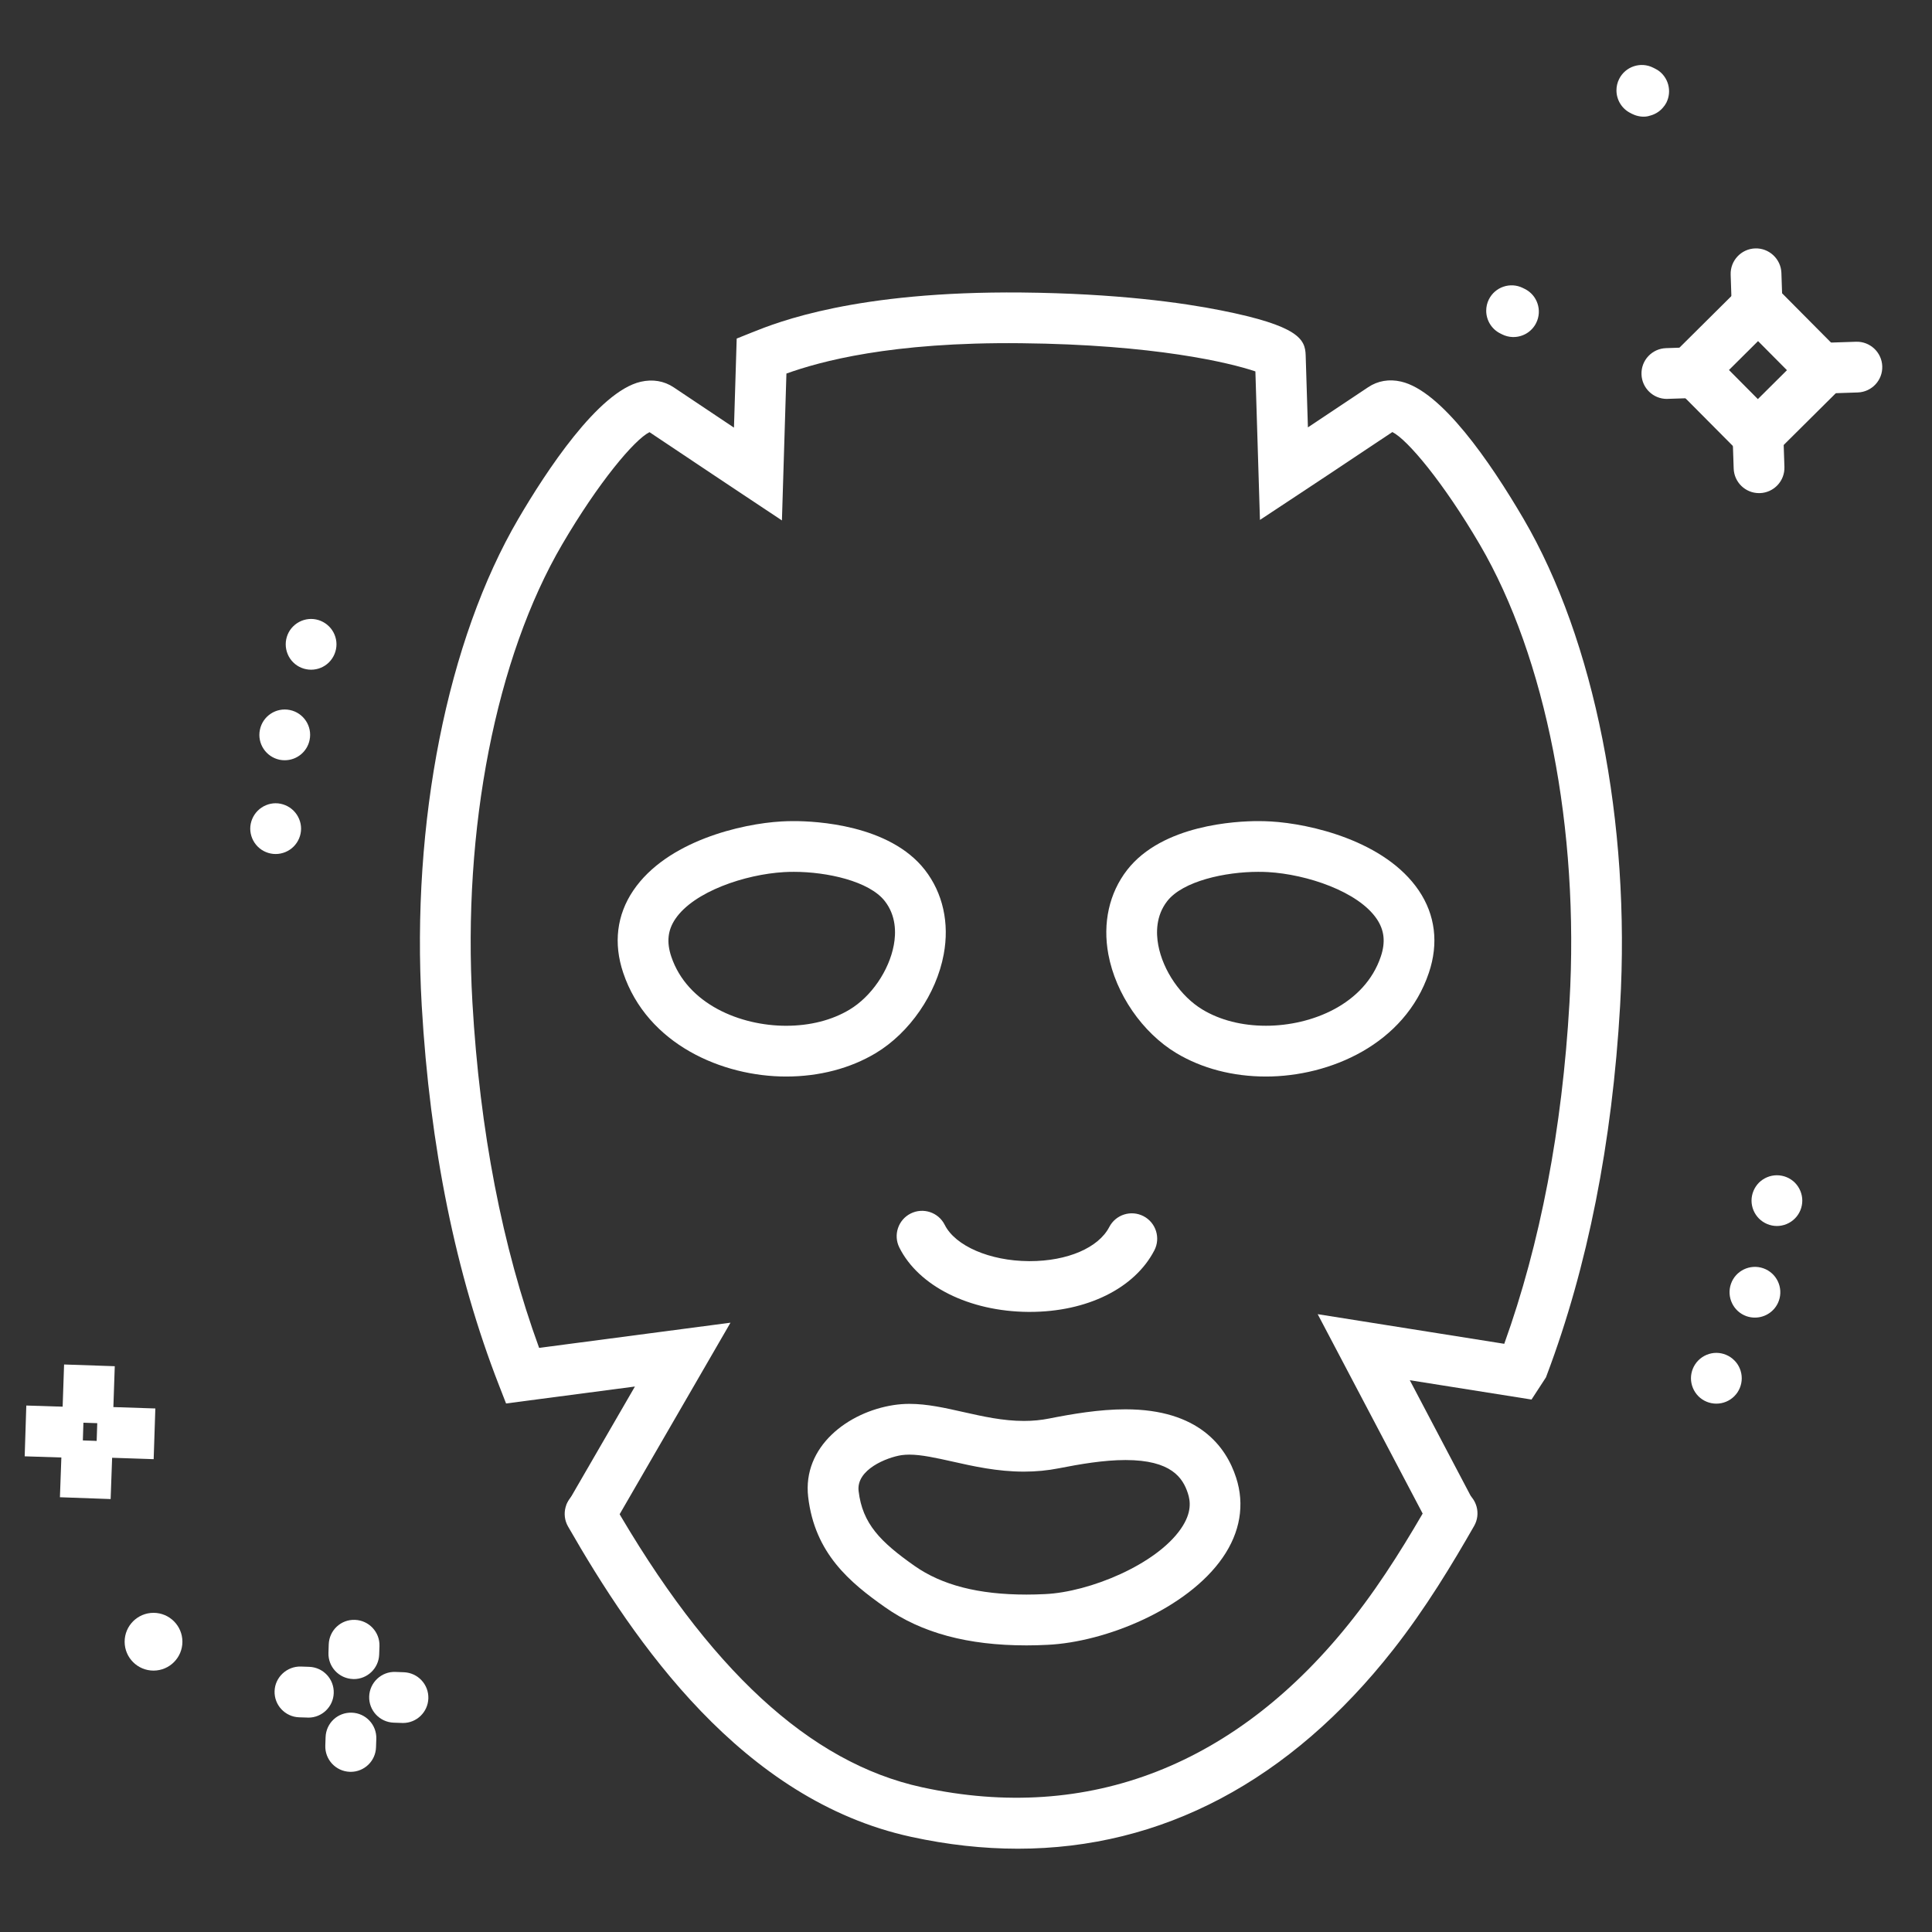
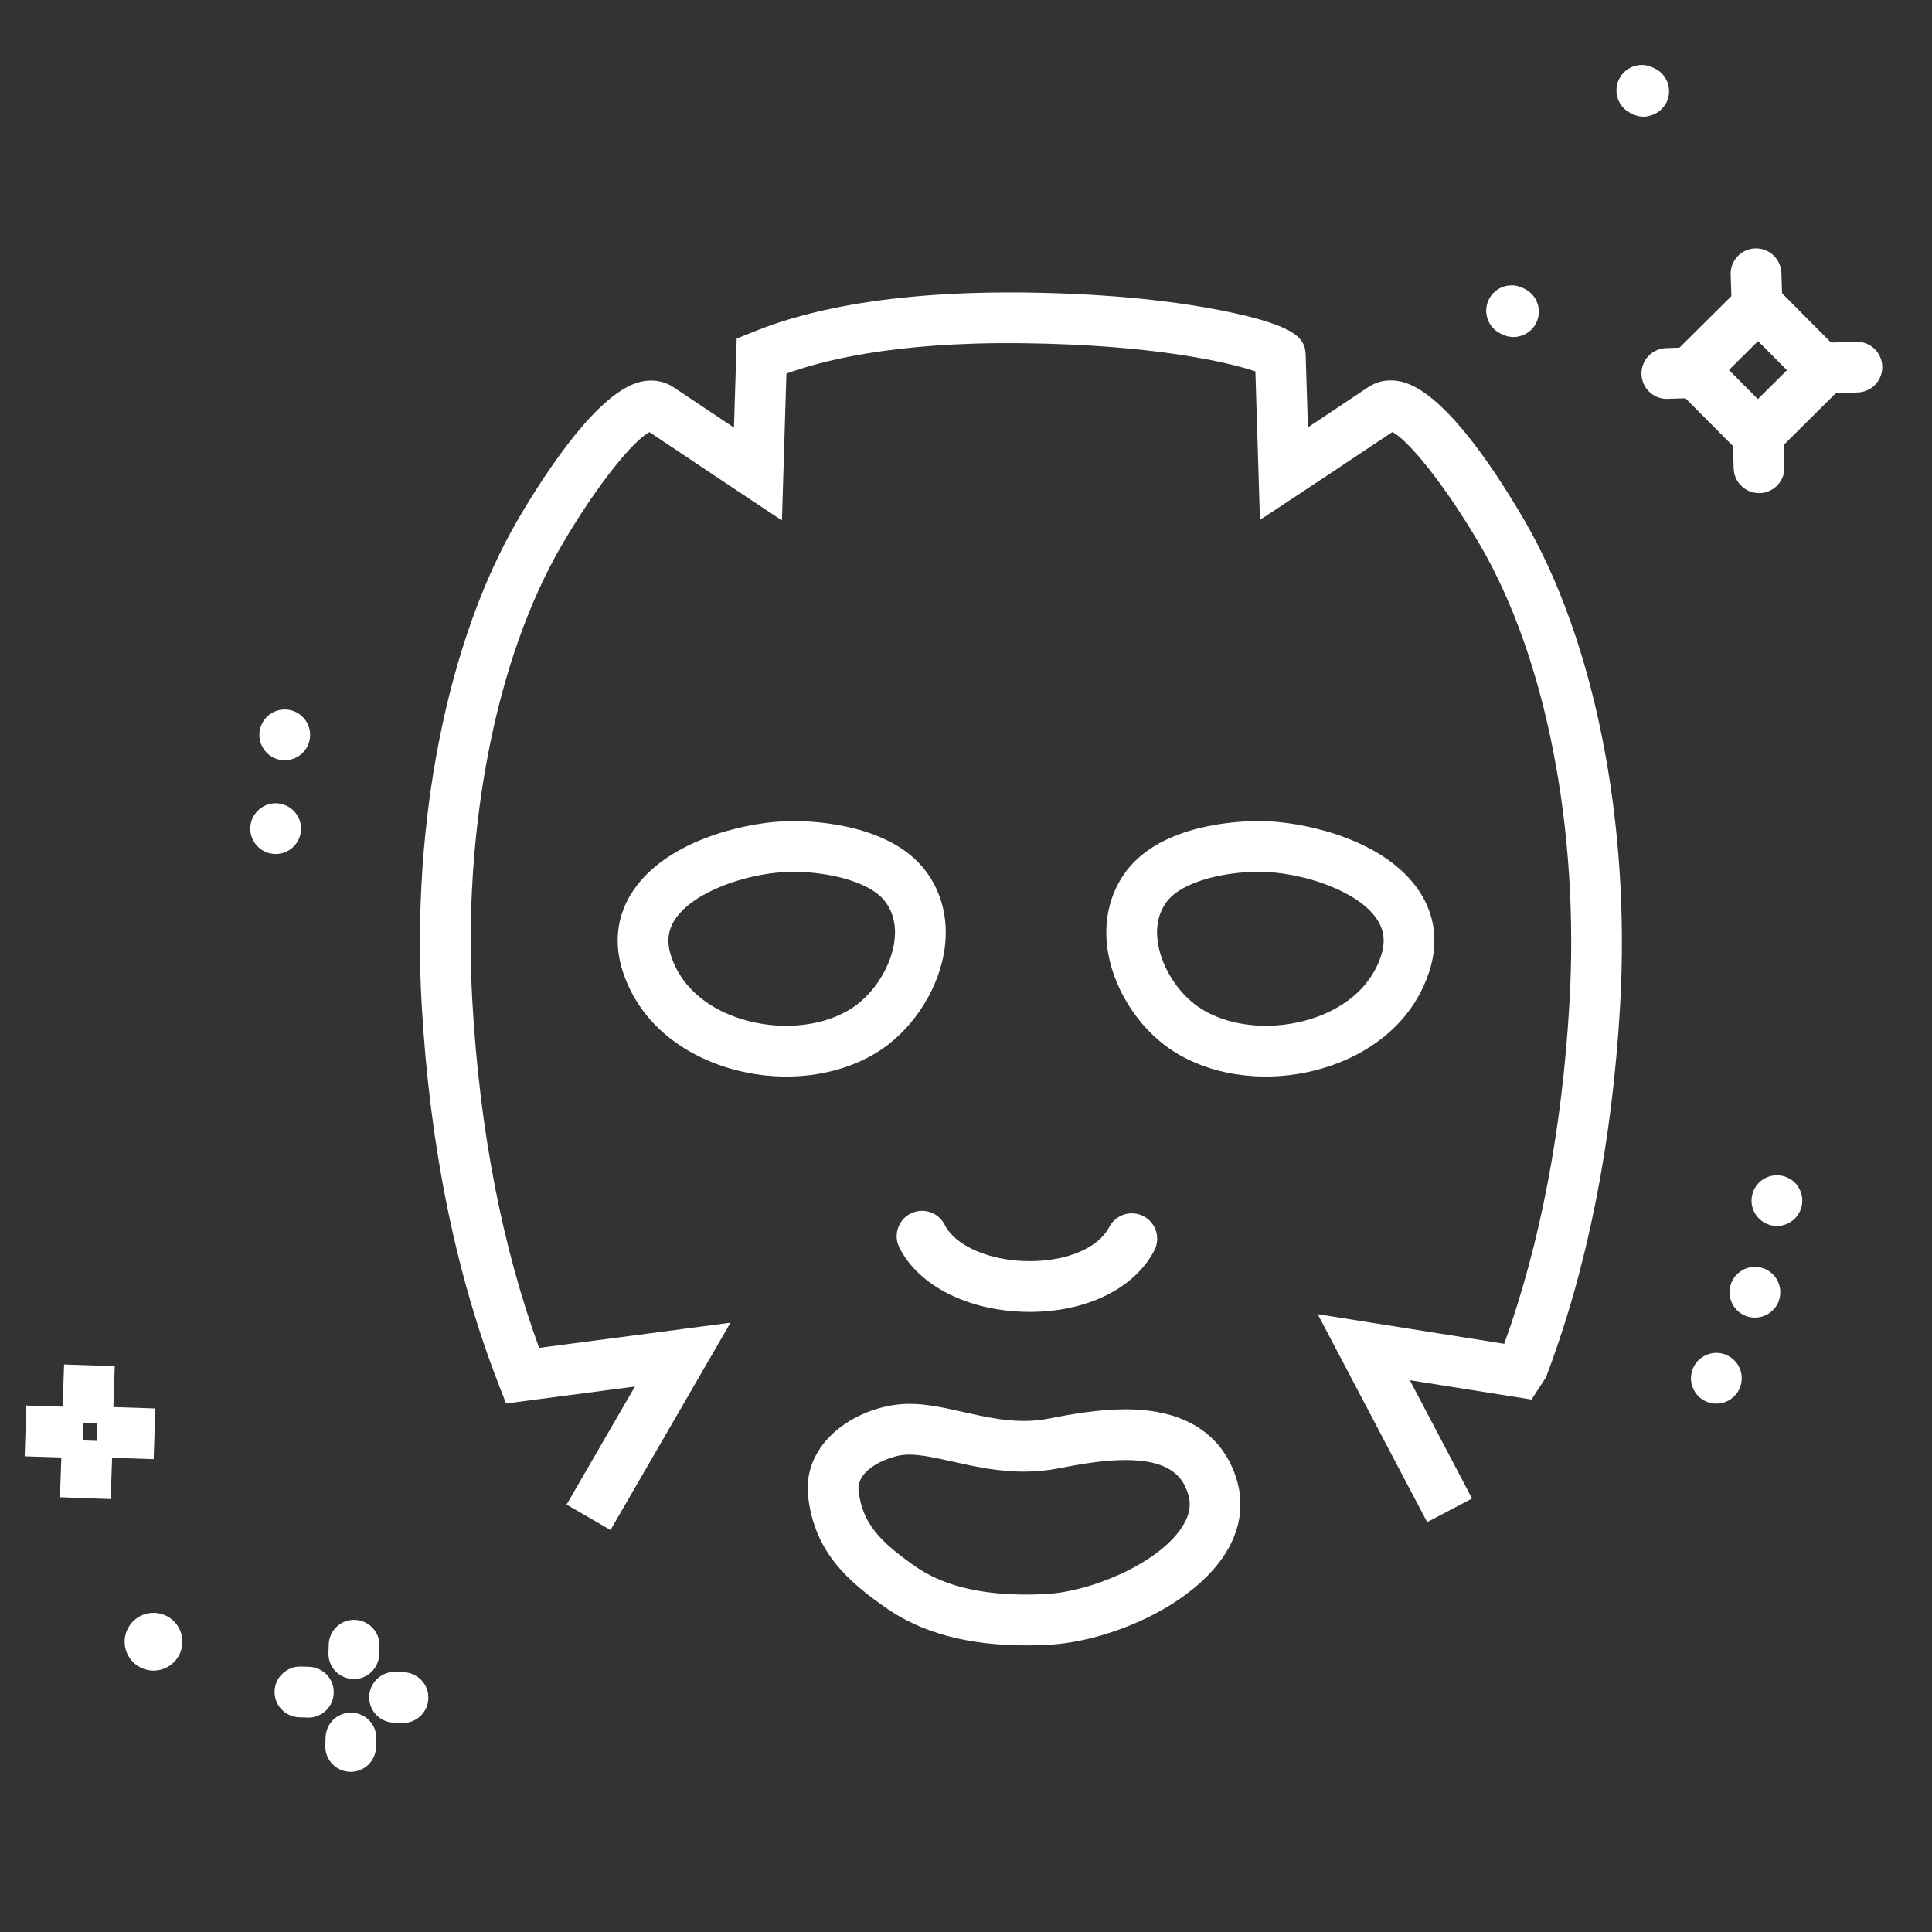
<svg xmlns="http://www.w3.org/2000/svg" version="1.1" x="0px" y="0px" width="80px" height="80px" viewBox="0 0 80 80" enable-background="new 0 0 80 80" xml:space="preserve">
  <rect x="0" y="0" width="80" height="80" fill="#333333" stroke="none" />
  <g id="Calque_1">
    <g>
      <g>
        <g>
          <g>
            <path fill="#FFFFFF" d="M62.668,13.956c-0.016,0-0.032,0-0.049-0.001c-0.141-0.006-0.282-0.042-0.417-0.108l-0.018-0.009       c-0.01-0.005-0.021-0.011-0.032-0.017l-0.028-0.013c-0.369-0.184-0.583-0.557-0.583-0.942c0-0.157,0.034-0.316,0.109-0.467       c0.258-0.519,0.888-0.732,1.408-0.475l0.021,0.011c0.015,0.007,0.031,0.014,0.045,0.022l0.013,0.006       c0.519,0.257,0.731,0.888,0.474,1.408l0,0c0,0,0,0,0,0C63.428,13.741,63.055,13.956,62.668,13.956z" />
          </g>
        </g>
      </g>
      <g>
        <g>
          <path fill="#FFFFFF" d="M68.061,4.831c-0.05,0-0.102-0.003-0.15-0.011l0,0c-0.001-0.001-0.003,0-0.003,0      c0-0.001,0-0.001,0-0.001h-0.001c0,0,0,0-0.001,0l0,0c-0.1-0.015-0.199-0.044-0.295-0.09l0,0c0,0,0,0,0,0      c-0.007-0.002-0.013-0.006-0.017-0.008l0,0c-0.001-0.001-0.004-0.001-0.004-0.001l-0.078-0.04      c-0.366-0.184-0.578-0.555-0.578-0.939c0-0.159,0.035-0.32,0.112-0.472c0.26-0.518,0.893-0.727,1.409-0.466l0.078,0.039      c0.033,0.017,0.064,0.035,0.095,0.053l0,0c0.001,0.001,0.001,0.002,0.001,0.001v0.001h0.001c0.001,0,0.001,0,0.001,0l0,0      l0.002,0l0,0c0,0,0,0,0,0c0.001,0,0.001,0,0.001,0l0,0c0.445,0.288,0.609,0.87,0.367,1.354      c-0.003,0.004-0.005,0.008-0.007,0.014l0,0v0l0,0c0,0,0,0,0,0.001c-0.002,0-0.002,0-0.002,0.001c0,0,0-0.001,0,0v0      c-0.001,0-0.001,0-0.001,0.001c0,0,0,0,0,0.001c0,0-0.001,0-0.002,0.001v0c0,0,0,0,0,0.001c-0.001,0-0.001,0-0.001,0.001l0,0      c0,0,0,0,0,0.001l0,0c-0.02,0.036-0.041,0.07-0.063,0.103l0,0c0,0,0,0-0.001,0.001l0,0v0v0c-0.002,0-0.002,0-0.002,0      c0,0,0,0,0,0s0,0-0.001,0.001c0,0,0,0,0,0s-0.001,0-0.001,0.001v0.001c0,0,0,0-0.001,0c0,0,0,0,0,0.001l0,0      c-0.001,0-0.001,0-0.002,0.001l0,0c-0.142,0.202-0.349,0.34-0.577,0.403c0,0,0,0-0.001,0l0,0h-0.001c-0.001,0-0.001,0-0.001,0      h-0.001c0,0.001,0,0.001-0.002,0.001l0,0c0,0,0,0-0.001,0l-0.001,0l0,0h-0.001c0,0,0,0,0,0l0,0H68.33l0,0      C68.242,4.818,68.151,4.831,68.061,4.831z" />
        </g>
      </g>
      <g>
        <g>
          <g>
            <path fill="#FFFFFF" d="M72.784,19.063H72.78c-0.278-0.001-0.545-0.113-0.741-0.31l-2.679-2.696       c-0.408-0.413-0.406-1.078,0.006-1.486l2.696-2.677c0.196-0.196,0.462-0.306,0.739-0.306c0.002,0,0.002,0,0.004,0       c0.279,0,0.546,0.112,0.743,0.31l2.677,2.696c0.197,0.197,0.307,0.465,0.307,0.744c-0.002,0.279-0.113,0.546-0.312,0.742       l-2.696,2.678C73.328,18.953,73.062,19.063,72.784,19.063z M71.593,15.321l1.196,1.205l1.205-1.197l-1.197-1.205L71.593,15.321       z" />
          </g>
        </g>
        <g>
          <g>
            <path fill="#FFFFFF" d="M75.617,16.293c-0.563,0-1.031-0.447-1.049-1.015c-0.02-0.581,0.435-1.066,1.015-1.085l1.272-0.042       c0.576-0.019,1.066,0.435,1.085,1.015c0.021,0.58-0.436,1.066-1.015,1.085l-1.271,0.042       C75.642,16.293,75.63,16.293,75.617,16.293z" />
          </g>
        </g>
        <g>
          <g>
            <path fill="#FFFFFF" d="M69.021,16.518c-0.565,0-1.031-0.448-1.05-1.016c-0.021-0.581,0.434-1.066,1.014-1.086l1.206-0.041       c0.59-0.018,1.066,0.436,1.086,1.015c0.019,0.58-0.435,1.066-1.015,1.086l-1.206,0.04       C69.044,16.517,69.031,16.518,69.021,16.518z" />
          </g>
        </g>
        <g>
          <g>
            <path fill="#FFFFFF" d="M72.838,20.419c-0.564,0-1.03-0.448-1.05-1.016L71.74,17.97c-0.02-0.579,0.434-1.066,1.015-1.086       c0.587-0.014,1.066,0.435,1.086,1.015l0.048,1.434c0.02,0.581-0.435,1.066-1.015,1.086       C72.863,20.419,72.851,20.419,72.838,20.419z" />
          </g>
        </g>
        <g>
          <g>
            <path fill="#FFFFFF" d="M72.751,13.545c-0.563,0-1.029-0.447-1.049-1.015l-0.039-1.158c-0.019-0.58,0.435-1.066,1.015-1.086       c0.574-0.02,1.066,0.435,1.086,1.015l0.039,1.158c0.02,0.581-0.435,1.066-1.015,1.085       C72.775,13.545,72.764,13.545,72.751,13.545z" />
          </g>
        </g>
      </g>
      <g>
        <g>
          <g>
            <circle fill="#FFFFFF" cx="6.357" cy="67.98" r="1.196" />
          </g>
        </g>
        <g>
          <g>
            <g>
              <rect x="1.034" y="58.208" transform="matrix(1 0.032 -0.032 1 1.918 -0.041)" fill="#FFFFFF" width="2.385" height="2.103" />
            </g>
          </g>
          <g>
            <g>
              <rect x="4.006" y="58.309" transform="matrix(0.999 0.033 -0.033 0.999 1.972 -0.14)" fill="#FFFFFF" width="2.385" height="2.102" />
            </g>
          </g>
          <g>
            <g>
              <rect x="2.538" y="59.672" transform="matrix(0.999 0.036 -0.036 0.999 2.18 -0.089)" fill="#FFFFFF" width="2.102" height="2.385" />
            </g>
          </g>
          <g>
            <g>
              <rect x="2.644" y="56.558" transform="matrix(0.999 0.034 -0.034 0.999 1.935 -0.091)" fill="#FFFFFF" width="2.101" height="2.384" />
            </g>
          </g>
        </g>
        <g>
          <g>
            <g>
              <path fill="#FFFFFF" d="M12.77,71.123c-0.012,0-0.025,0-0.037-0.002l-0.349-0.011c-0.58-0.021-1.035-0.508-1.014-1.088        c0.02-0.579,0.515-1.029,1.086-1.014l0.349,0.012c0.581,0.021,1.034,0.507,1.014,1.088        C13.8,70.675,13.333,71.123,12.77,71.123z" />
            </g>
          </g>
          <g>
            <g>
              <path fill="#FFFFFF" d="M16.688,71.345c-0.012,0-0.023-0.001-0.036-0.001l-0.35-0.012c-0.579-0.02-1.034-0.505-1.015-1.085        s0.511-1.039,1.085-1.016l0.349,0.013c0.58,0.02,1.035,0.505,1.016,1.085C17.718,70.896,17.252,71.345,16.688,71.345z" />
            </g>
          </g>
          <g>
            <g>
              <path fill="#FFFFFF" d="M14.522,73.368c-0.012,0-0.024,0-0.037-0.001c-0.58-0.02-1.034-0.506-1.015-1.086l0.012-0.349        c0.02-0.58,0.497-1.033,1.086-1.014c0.581,0.02,1.035,0.506,1.014,1.086l-0.012,0.349        C15.552,72.921,15.085,73.368,14.522,73.368z" />
            </g>
          </g>
          <g>
            <g>
              <path fill="#FFFFFF" d="M14.652,69.527c-0.012,0-0.023,0-0.036-0.002c-0.58-0.02-1.035-0.505-1.015-1.085l0.011-0.349        c0.02-0.579,0.499-1.038,1.085-1.016c0.581,0.021,1.035,0.507,1.016,1.086l-0.012,0.349        C15.682,69.079,15.215,69.527,14.652,69.527z" />
            </g>
          </g>
        </g>
      </g>
      <g>
        <g>
          <g>
            <g>
              <path fill="#FFFFFF" d="M52.421,44.577L52.421,44.577c-1.372,0-2.655-0.336-3.713-0.971c-1.404-0.845-2.509-2.45-2.813-4.087        c-0.242-1.299,0.035-2.541,0.778-3.497C48.134,34.146,51.194,34,52.098,34c0.178,0,0.355,0.005,0.526,0.015        c1.619,0.093,4.731,0.799,6.126,2.86c0.683,1.01,0.827,2.187,0.417,3.404C58.169,43.248,55.059,44.577,52.421,44.577z         M52.098,36.101c-1.36,0-3.117,0.38-3.766,1.213c-0.474,0.608-0.463,1.325-0.371,1.821c0.196,1.056,0.933,2.129,1.831,2.669        c0.729,0.439,1.638,0.67,2.629,0.67c1.887,0,4.089-0.885,4.755-2.865c0.201-0.597,0.147-1.092-0.167-1.557        c-0.769-1.137-2.895-1.849-4.505-1.941C52.373,36.104,52.237,36.101,52.098,36.101z" />
            </g>
          </g>
          <g>
            <g>
              <path fill="#FFFFFF" d="M32.551,44.577c-2.638,0-5.748-1.329-6.746-4.298c-0.41-1.217-0.266-2.394,0.417-3.404        c1.394-2.061,4.507-2.768,6.126-2.86C32.519,34.004,32.696,34,32.875,34c0.902,0,3.963,0.146,5.424,2.023        c0.743,0.956,1.021,2.198,0.778,3.497c-0.305,1.639-1.409,3.242-2.813,4.087C35.206,44.241,33.923,44.577,32.551,44.577z         M32.875,36.101c-0.141,0-0.277,0.003-0.407,0.011c-1.61,0.092-3.737,0.804-4.505,1.941c-0.314,0.465-0.367,0.959-0.167,1.557        c0.667,1.98,2.868,2.865,4.754,2.865c0.99,0,1.899-0.23,2.63-0.67c0.898-0.54,1.633-1.613,1.83-2.669        c0.093-0.496,0.103-1.213-0.37-1.821C35.992,36.481,34.234,36.101,32.875,36.101z" />
            </g>
          </g>
        </g>
        <g>
          <g>
-             <path fill="#FFFFFF" d="M42.147,76.551c-1.438,0-2.915-0.163-4.423-0.492c-7.001-1.524-11.459-8.063-14.202-12.849       c-0.289-0.504-0.115-1.146,0.389-1.436c0.503-0.288,1.146-0.113,1.434,0.39c3.989,6.957,8.184,10.83,12.828,11.842       c6.91,1.505,13.088-0.913,17.862-6.995c1.272-1.619,2.322-3.37,3.181-4.869c0.287-0.504,0.93-0.679,1.434-0.389       c0.504,0.288,0.679,0.93,0.39,1.434c-0.896,1.564-1.995,3.397-3.351,5.123C53.415,73.754,48.104,76.551,42.147,76.551z" />
-           </g>
+             </g>
        </g>
        <g>
          <g>
            <path fill="#FFFFFF" d="M42.503,68.132L42.503,68.132c-2.43,0-4.343-0.516-5.848-1.575c-1.463-1.03-2.916-2.231-3.19-4.569       c-0.244-2.086,1.645-3.519,3.545-3.808c0.205-0.031,0.421-0.049,0.646-0.049c0.735,0,1.464,0.165,2.237,0.339       c0.805,0.181,1.637,0.368,2.504,0.368c0.366,0,0.71-0.033,1.05-0.101c0.952-0.188,2.072-0.38,3.157-0.38       c3.028,0,4.163,1.539,4.581,2.829c0.363,1.116,0.17,2.263-0.558,3.313c-1.465,2.117-4.839,3.498-7.255,3.61       C43.075,68.124,42.782,68.132,42.503,68.132z M37.655,60.233c-0.12,0-0.227,0.008-0.328,0.022       c-0.6,0.093-1.879,0.593-1.774,1.486c0.159,1.354,0.903,2.104,2.313,3.097c1.139,0.801,2.655,1.19,4.638,1.19l0,0       c0.248,0,0.507-0.007,0.771-0.02c1.834-0.084,4.595-1.216,5.623-2.705c0.468-0.675,0.39-1.162,0.289-1.469       c-0.208-0.641-0.689-1.377-2.583-1.377c-0.904,0-1.897,0.172-2.75,0.34c-0.469,0.093-0.959,0.14-1.457,0.14       c-1.101,0-2.091-0.222-2.965-0.419C38.776,60.372,38.157,60.233,37.655,60.233z" />
          </g>
        </g>
        <g>
          <g>
            <path fill="#FFFFFF" d="M42.641,54.323c-0.021,0-0.041,0-0.062,0c-2.443-0.019-4.538-1.064-5.339-2.665       c-0.259-0.519-0.049-1.149,0.469-1.409c0.519-0.26,1.151-0.05,1.411,0.471c0.437,0.872,1.865,1.49,3.474,1.501       c0.016,0,0.031,0,0.048,0c1.556,0,2.844-0.552,3.291-1.414c0.267-0.514,0.9-0.715,1.417-0.448       c0.515,0.267,0.716,0.902,0.449,1.416C46.982,53.35,45.009,54.323,42.641,54.323z" />
          </g>
        </g>
        <g>
          <g>
            <path fill="#FFFFFF" d="M25.28,63.354l-1.819-1.053l2.83-4.888l-5.336,0.702l-0.299-0.769       c-1.781-4.566-2.855-9.851-3.193-15.706c-0.437-7.595,1.059-15.13,4.001-20.158c1.139-1.946,3.311-5.27,5.066-5.674       c0.495-0.114,0.968-0.035,1.365,0.23c0.825,0.554,1.743,1.166,2.497,1.669l0.113-3.688l0.638-0.256       c1.061-0.425,4.288-1.715,11.161-1.651c3.939,0.039,6.663,0.423,8.253,0.74c3.218,0.639,3.488,1.195,3.508,1.856l0.093,2.989       c0.756-0.501,1.674-1.113,2.494-1.663c0.398-0.267,0.871-0.347,1.365-0.233c1.662,0.383,3.674,3.3,5.068,5.68       c2.942,5.028,4.438,12.566,4,20.166c-0.327,5.669-1.346,10.81-3.03,15.279l-0.04,0.107l-0.598,0.919l-5.04-0.8l2.578,4.897       l-1.859,0.979l-4.533-8.611l7.725,1.227c1.49-4.145,2.399-8.892,2.7-14.118c0.416-7.203-0.975-14.299-3.716-18.983       c-1.504-2.566-2.99-4.339-3.617-4.653c-1.763,1.182-3.89,2.586-3.912,2.601l-1.571,1.038l-0.058-1.883       c-0.074-2.424-0.111-3.647-0.131-4.267c-1.059-0.359-4.177-1.112-9.7-1.167c-5.409-0.058-8.338,0.762-9.719,1.256l-0.186,6.082       l-1.574-1.046c0,0-2.127-1.414-3.91-2.609c-0.628,0.312-2.114,2.083-3.615,4.647c-2.742,4.683-4.132,11.777-3.717,18.975       c0.306,5.307,1.234,10.11,2.762,14.296l7.924-1.043L25.28,63.354z" />
          </g>
        </g>
      </g>
      <g>
        <g>
          <g>
            <g>
-               <path fill="#FFFFFF" d="M12.882,27.731c-0.278,0-0.549-0.111-0.744-0.307c-0.196-0.196-0.307-0.467-0.307-0.745        c0-0.277,0.111-0.548,0.307-0.741c0.195-0.196,0.466-0.309,0.744-0.309c0.277,0,0.546,0.113,0.742,0.309        c0.195,0.193,0.309,0.464,0.309,0.741c0,0.278-0.114,0.549-0.309,0.745C13.429,27.62,13.16,27.731,12.882,27.731z" />
-             </g>
+               </g>
          </g>
          <g>
            <g>
              <path fill="#FFFFFF" d="M11.58,31.46c-0.568-0.118-0.936-0.673-0.818-1.241l0,0c0.116-0.569,0.67-0.935,1.24-0.819l0,0        c0.567,0.115,0.936,0.672,0.818,1.24l0,0l0,0l0,0c-0.102,0.498-0.539,0.84-1.028,0.84l0,0        C11.722,31.48,11.651,31.475,11.58,31.46z" />
            </g>
          </g>
          <g>
            <g>
              <path fill="#FFFFFF" d="M11.413,35.363c-0.275,0-0.546-0.111-0.741-0.307c-0.196-0.195-0.31-0.466-0.31-0.744        c0-0.275,0.114-0.546,0.31-0.742c0.195-0.195,0.466-0.309,0.741-0.309c0.278,0,0.549,0.114,0.744,0.309        c0.196,0.196,0.31,0.467,0.31,0.742c0,0.278-0.114,0.549-0.31,0.744C11.962,35.251,11.691,35.363,11.413,35.363z" />
            </g>
          </g>
        </g>
      </g>
      <g>
        <g>
          <g>
            <g>
              <g>
                <path fill="#FFFFFF" d="M71.07,58.122c-0.277,0-0.547-0.11-0.744-0.308c-0.194-0.196-0.307-0.466-0.307-0.743         s0.112-0.546,0.307-0.742c0.197-0.197,0.467-0.31,0.744-0.31s0.547,0.112,0.744,0.31c0.196,0.193,0.308,0.465,0.308,0.742         s-0.111,0.548-0.308,0.743C71.617,58.012,71.348,58.122,71.07,58.122z" />
              </g>
            </g>
            <g>
              <g>
                <path fill="#FFFFFF" d="M72.318,54.501c-0.549-0.195-0.834-0.797-0.641-1.344l0,0l0,0l0,0         c0.193-0.546,0.795-0.831,1.341-0.639l0,0c0.547,0.193,0.835,0.796,0.641,1.342l0,0c-0.153,0.431-0.559,0.699-0.991,0.699         l0,0C72.552,54.56,72.434,54.54,72.318,54.501z" />
              </g>
            </g>
            <g>
              <g>
                <path fill="#FFFFFF" d="M73.578,50.766c-0.275,0-0.546-0.112-0.743-0.309c-0.194-0.195-0.308-0.465-0.308-0.742         s0.113-0.547,0.308-0.744c0.197-0.195,0.466-0.306,0.743-0.306c0.276,0,0.548,0.11,0.743,0.306         c0.196,0.197,0.308,0.467,0.308,0.744c0,0.275-0.111,0.547-0.308,0.742C74.126,50.653,73.854,50.766,73.578,50.766z" />
              </g>
            </g>
          </g>
        </g>
      </g>
    </g>
  </g>
  <g id="Calque_2" display="none">
    <g display="inline">
      <g>
        <g>
          <path fill="#FFFFFF" d="M36.229,70.208c-0.148,0-0.229-0.002-0.355-0.008c-0.35-0.01-1.168-0.037-6.053-0.04      c-9.24-0.005-15.604-1.786-19.456-5.446c-2.823-2.683-4.196-6.34-4.196-11.184V40.965c0-3.145,2.694-5.802,5.881-5.802h43.654      c3.141,0,5.696,2.603,5.696,5.802v11.243c0,3.802-0.401,8.162-3.368,11.67c-3.481,4.111-9.649,6.167-18.86,6.282l-1.015,0.018      C36.901,70.2,36.479,70.208,36.229,70.208z M12.05,37.334c-1.976,0-3.709,1.696-3.709,3.631V53.53      c0,4.275,1.119,7.328,3.52,9.609c3.382,3.213,9.425,4.845,17.961,4.849c4.92,0.003,5.732,0.029,6.124,0.043      c0.1,0.003,0.165,0.006,0.283,0.006c0.231,0,0.683-0.009,1.891-0.03l1.021-0.019c20.088-0.25,20.088-10.353,20.088-15.78V40.965      c0-2.002-1.581-3.631-3.524-3.631H12.05z" />
        </g>
      </g>
      <g>
        <g>
          <path fill="#FFFFFF" d="M52.063,37.378c-0.057,0-0.112-0.004-0.166-0.012c-0.54-0.071-0.947-0.545-0.947-1.09v-3.521      c0-2.213-1.279-3.701-3.183-3.701H20.979c-2.023,0-3.606,1.625-3.606,3.701v3.117c0,0.6-0.486,1.085-1.086,1.085      c-0.6,0-1.085-0.485-1.085-1.085v-3.117c0-3.293,2.537-5.872,5.778-5.872h26.788c3.102,0,5.354,2.469,5.354,5.872v2.569      c0.099,0.178,0.149,0.386,0.136,0.601c-0.008,0.126-0.037,0.246-0.084,0.356c-0.004,0.012-0.007,0.024-0.01,0.037      C52.938,37.169,52.469,37.378,52.063,37.378z" />
        </g>
      </g>
      <g>
        <g>
-           <path fill="#FFFFFF" d="M66.615,67.093c-0.187,0-0.371-0.049-0.536-0.142c-0.263-0.149-0.453-0.402-0.52-0.697L56.61,27.905      c-0.066-0.286-0.015-0.586,0.144-0.833c0.158-0.248,0.41-0.419,0.699-0.478c0.079-0.016,1.952-0.389,3.719-0.389      c0.856,0,1.543,0.085,2.1,0.259c1.586,0.498,3.769,1.487,4.412,4.323c0.154,0.682,0.819,3.566,1.664,7.216      c1.787,7.735,4.236,18.329,4.542,19.775c0.422,1.995,0.657,4.088-0.474,5.883c-0.968,1.541-5.199,2.976-6.473,3.38      C66.836,67.076,66.726,67.093,66.615,67.093z M58.988,28.543L67.4,64.595c2.067-0.743,3.895-1.642,4.179-2.09      c0.58-0.921,0.634-2.16,0.187-4.276c-0.302-1.427-2.848-12.445-4.534-19.736c-0.844-3.653-1.511-6.539-1.666-7.225      c-0.318-1.401-1.144-2.167-2.944-2.732c-0.231-0.073-0.673-0.159-1.449-0.159C60.413,28.377,59.612,28.459,58.988,28.543z" />
-         </g>
+           </g>
      </g>
      <g>
        <g>
          <path fill="#FFFFFF" d="M30.521,33.295C30.521,33.295,30.521,33.295,30.521,33.295l-13.56-0.008c-0.6,0-1.086-0.487-1.085-1.086      c0-0.6,0.486-1.084,1.086-1.084c0,0,0,0,0,0l13.559,0.007c0.599,0,1.085,0.487,1.084,1.086S31.12,33.295,30.521,33.295z" />
        </g>
      </g>
      <g>
        <g>
          <path fill="#FFFFFF" d="M21.343,28.334c-0.172,0-0.346-0.041-0.509-0.128c-0.53-0.281-0.73-0.938-0.449-1.468      c2.997-5.634,10.352-5.683,15.721-5.718c2.025-0.014,4.546-0.03,5.027-0.5c0.61-0.599,0.553-1.781,0.146-2.531      c-0.194-0.359-1.067-1.01-1.875-1.172c-0.33-0.066-0.527-0.023-0.598,0.032c-0.465,0.376-1.149,0.303-1.525-0.164      c-0.376-0.466-0.304-1.15,0.164-1.526c0.616-0.497,1.442-0.66,2.387-0.47c1.361,0.273,2.804,1.249,3.357,2.268      c0.785,1.453,0.864,3.74-0.537,5.114c-1.107,1.085-3.383,1.101-6.533,1.121c-4.824,0.032-11.429,0.075-13.818,4.566      C22.107,28.125,21.731,28.334,21.343,28.334z" />
        </g>
      </g>
      <g>
        <g>
          <path fill="#FFFFFF" d="M46.91,28.902c-0.495,0-0.942-0.342-1.057-0.847c-0.132-0.585,0.234-1.166,0.819-1.297      c1.804-0.406,3.025-1.26,3.631-2.537c0.705-1.486,0.449-3.316-0.084-4.389c-1.046-2.094-2.677-3.608-4.72-4.382      c-1.412-0.536-5.226-0.377-6.528,1.236c-0.376,0.466-1.06,0.539-1.526,0.162c-0.466-0.377-0.539-1.061-0.162-1.527      c2.124-2.629,7.051-2.635,8.986-1.902c2.561,0.971,4.599,2.853,5.892,5.442c0.789,1.58,1.126,4.136,0.104,6.29      c-0.623,1.313-2.017,3.024-5.116,3.723C47.07,28.894,46.989,28.902,46.91,28.902z" />
        </g>
      </g>
      <g>
        <g>
          <path fill="#FFFFFF" d="M36.805,19.736c-0.392,0-0.769-0.212-0.962-0.583c-0.334-0.639-0.289-1.429,0.129-2.224      c0.279-0.531,0.936-0.735,1.467-0.456c0.531,0.279,0.734,0.936,0.456,1.466c-0.068,0.129-0.093,0.222-0.1,0.266      c0.235,0.52,0.025,1.14-0.487,1.407C37.146,19.695,36.975,19.736,36.805,19.736z" />
        </g>
      </g>
      <g>
        <g>
          <path fill="#FFFFFF" d="M38.017,33.571h-2.875c-0.6,0-1.085-0.486-1.085-1.085c0-0.6,0.486-1.086,1.085-1.086h2.875      c0.6,0,1.086,0.486,1.086,1.086C39.103,33.084,38.617,33.571,38.017,33.571z" />
        </g>
      </g>
      <g>
        <g>
          <path fill="#FFFFFF" d="M59.563,44.859h-7.023c-0.6,0-1.084-0.486-1.084-1.086s0.484-1.084,1.084-1.084h7.023      c0.6,0,1.085,0.484,1.085,1.084S60.162,44.859,59.563,44.859z" />
        </g>
      </g>
      <g>
        <g>
          <path fill="#FFFFFF" d="M49.688,44.859h-4.276c-0.601,0-1.088-0.486-1.088-1.086s0.487-1.084,1.088-1.084h4.276      c0.599,0,1.085,0.484,1.085,1.084S50.287,44.859,49.688,44.859z" />
        </g>
      </g>
      <g>
        <g>
          <path fill="#FFFFFF" d="M41.848,44.859h-0.236c-0.6,0-1.087-0.486-1.087-1.086s0.487-1.084,1.087-1.084h0.236      c0.601,0,1.085,0.484,1.085,1.084S42.448,44.859,41.848,44.859z" />
        </g>
      </g>
      <g>
        <g>
          <path fill="#FFFFFF" d="M41.966,33.691h-0.236c-0.601,0-1.086-0.486-1.086-1.085c0-0.6,0.485-1.086,1.086-1.086h0.236      c0.601,0,1.086,0.486,1.086,1.086C43.052,33.205,42.566,33.691,41.966,33.691z" />
        </g>
      </g>
      <g>
        <g>
          <path fill="#FFFFFF" d="M37.335,44.859H7.255c-0.6,0-1.086-0.486-1.086-1.086s0.486-1.084,1.086-1.084h30.08      c0.599,0,1.085,0.484,1.085,1.084S37.935,44.859,37.335,44.859z" />
        </g>
      </g>
      <g>
        <g>
          <path fill="#FFFFFF" d="M58.466,60.9c-0.003,0-0.004,0-0.006,0L9.02,60.633c-0.599-0.003-1.083-0.492-1.08-1.092      c0.003-0.596,0.488-1.079,1.085-1.079c0.002,0,0.004,0,0.006,0l49.439,0.267c0.601,0.004,1.083,0.492,1.08,1.091      S59.063,60.9,58.466,60.9z" />
        </g>
      </g>
    </g>
  </g>
  <g id="Calque_3" display="none">
    <g display="inline">
      <path fill="none" stroke="#FFFFFF" stroke-width="2.25" stroke-linecap="round" stroke-linejoin="round" stroke-miterlimit="10" d="    M42.857,43.46c-5.824,0-4.968-7.321-7.896-10.376c-4.658-4.862-16.563-1.965-16.58-11.972c-0.008-4.62,4.524-6.385,7.896-6.385    c7.429,0,15.203,5.925,17.369,11.972C46.216,33.865,46.508,43.46,42.857,43.46z" />
      <path fill="none" stroke="#FFFFFF" stroke-width="2.25" stroke-linecap="round" stroke-linejoin="round" stroke-miterlimit="10" d="    M18.382,19.516c-4.259,0.324-7.996,4.241-9.112,7.184c-2.7,7.117-2.861,16.761,0.79,16.761c4.75,0,3.022-6.226,9.988-11.005" />
      <path fill="none" stroke="#FFFFFF" stroke-width="2.25" stroke-linecap="round" stroke-linejoin="round" stroke-miterlimit="10" d="    M14.512,20.318c0,0-2.757-11.977,11.972-11.977c11.792,0,12.377,7.677,12.141,10.738" />
      <path fill="none" stroke="#FFFFFF" stroke-width="2.25" stroke-linecap="round" stroke-linejoin="round" stroke-miterlimit="10" d="    M41.36,48.249c-1.651,5.199-5.641,12.77-14.876,12.77c-14.063,0-15.963-17.559-15.963-17.559" />
      <path fill="none" stroke="#FFFFFF" stroke-width="2.25" stroke-linecap="round" stroke-linejoin="round" stroke-miterlimit="10" d="    M22.442,65.316c-0.42,0.427-0.979,0.723-1.612,0.807c-5.331,0.685-10.51,1.476-10.358,6.07" />
      <path fill="none" stroke="#FFFFFF" stroke-width="2.25" stroke-linecap="round" stroke-linejoin="round" stroke-miterlimit="10" d="    M29.623,61.019v2.347c0,1.393,1.028,2.571,2.409,2.758c5.332,0.685,10.512,1.476,10.361,6.07" />
      <path fill="none" stroke="#FFFFFF" stroke-width="2.25" stroke-linecap="round" stroke-linejoin="round" stroke-miterlimit="10" d="    M29.677,41.854c1.428,0.996,3.02,1.028,4.788,0" />
      <path fill="none" stroke="#FFFFFF" stroke-width="2.25" stroke-linecap="round" stroke-linejoin="round" stroke-miterlimit="10" d="    M21.695,52.238c0,0,0.289,2.396,4.789,2.396s4.789-2.396,4.789-2.396" />
      <path fill="none" stroke="#FFFFFF" stroke-width="2.25" stroke-linecap="round" stroke-linejoin="round" stroke-miterlimit="10" d="    M18.503,41.854c1.429,0.996,3.02,1.028,4.789,0" />
      <path fill="none" stroke="#FFFFFF" stroke-width="2.25" stroke-linecap="round" stroke-linejoin="round" stroke-miterlimit="10" d="    M63.147,54.634h3.191v3.193h1.634c0.838,0,1.64,0.332,2.232,0.923c0.59,0.593,0.923,1.395,0.923,2.232c0,2.391,0,5.663,0,8.056    c0,0.838-0.333,1.64-0.923,2.231c-0.593,0.592-1.395,0.924-2.232,0.924c-2.23,0-4.825,0-4.825,0" />
      <path fill="none" stroke="#FFFFFF" stroke-width="2.25" stroke-linecap="round" stroke-linejoin="round" stroke-miterlimit="10" d="    M63.147,54.634h-3.193v3.193H58.32c-0.837,0-1.638,0.332-2.231,0.923c-0.592,0.593-0.923,1.395-0.923,2.232    c0,2.391,0,5.663,0,8.056c0,0.838,0.331,1.64,0.923,2.231c0.594,0.592,1.395,0.924,2.231,0.924c2.23,0,4.827,0,4.827,0" />
      <line fill="none" stroke="#FFFFFF" stroke-width="2.25" stroke-linecap="round" stroke-linejoin="round" stroke-miterlimit="10" x1="55.166" y1="64.213" x2="71.128" y2="64.213" />
      <path fill="none" stroke="#FFFFFF" stroke-width="2.25" stroke-linecap="round" stroke-linejoin="round" stroke-miterlimit="10" d="    M64.274,34.245c-0.442-0.766-2.209-3.826-2.649-4.59c-0.781-1.351-0.301-2.887,0.639-3.429c2.008-1.159,3.29,1.16,3.29,1.16    s0.714-0.413,1.503-0.867c1.105-0.639,2.966-0.471,3.753,0.892c0.788,1.364,0.002,3.059-1.104,3.698    c-0.788,0.454-1.502,0.866-1.502,0.866s1.367,2.271-0.64,3.431C66.626,35.948,65.054,35.596,64.274,34.245z" />
      <path fill="none" stroke="#FFFFFF" stroke-width="2.25" stroke-linecap="round" stroke-linejoin="round" stroke-miterlimit="10" d="    M61.625,29.655c0,0-5.102,2.944-8.187,4.725c-0.609,0.352-1.053,0.931-1.234,1.61c-0.183,0.679-0.087,1.402,0.264,2.011l0,0    c0.353,0.608,0.932,1.052,1.61,1.235c0.678,0.182,1.401,0.086,2.01-0.265c1.752-1.012,3.866-2.233,3.866-2.233" />
      <path fill="none" stroke="#FFFFFF" stroke-width="2.25" stroke-linecap="round" stroke-linejoin="round" stroke-miterlimit="10" d="    M51.974,43.46c0,0-3.193,4.47-3.193,6.386c0,1.763,1.431,3.192,3.193,3.192c1.762,0,3.192-1.43,3.192-3.192    C55.166,47.93,51.974,43.46,51.974,43.46z" />
    </g>
  </g>
</svg>